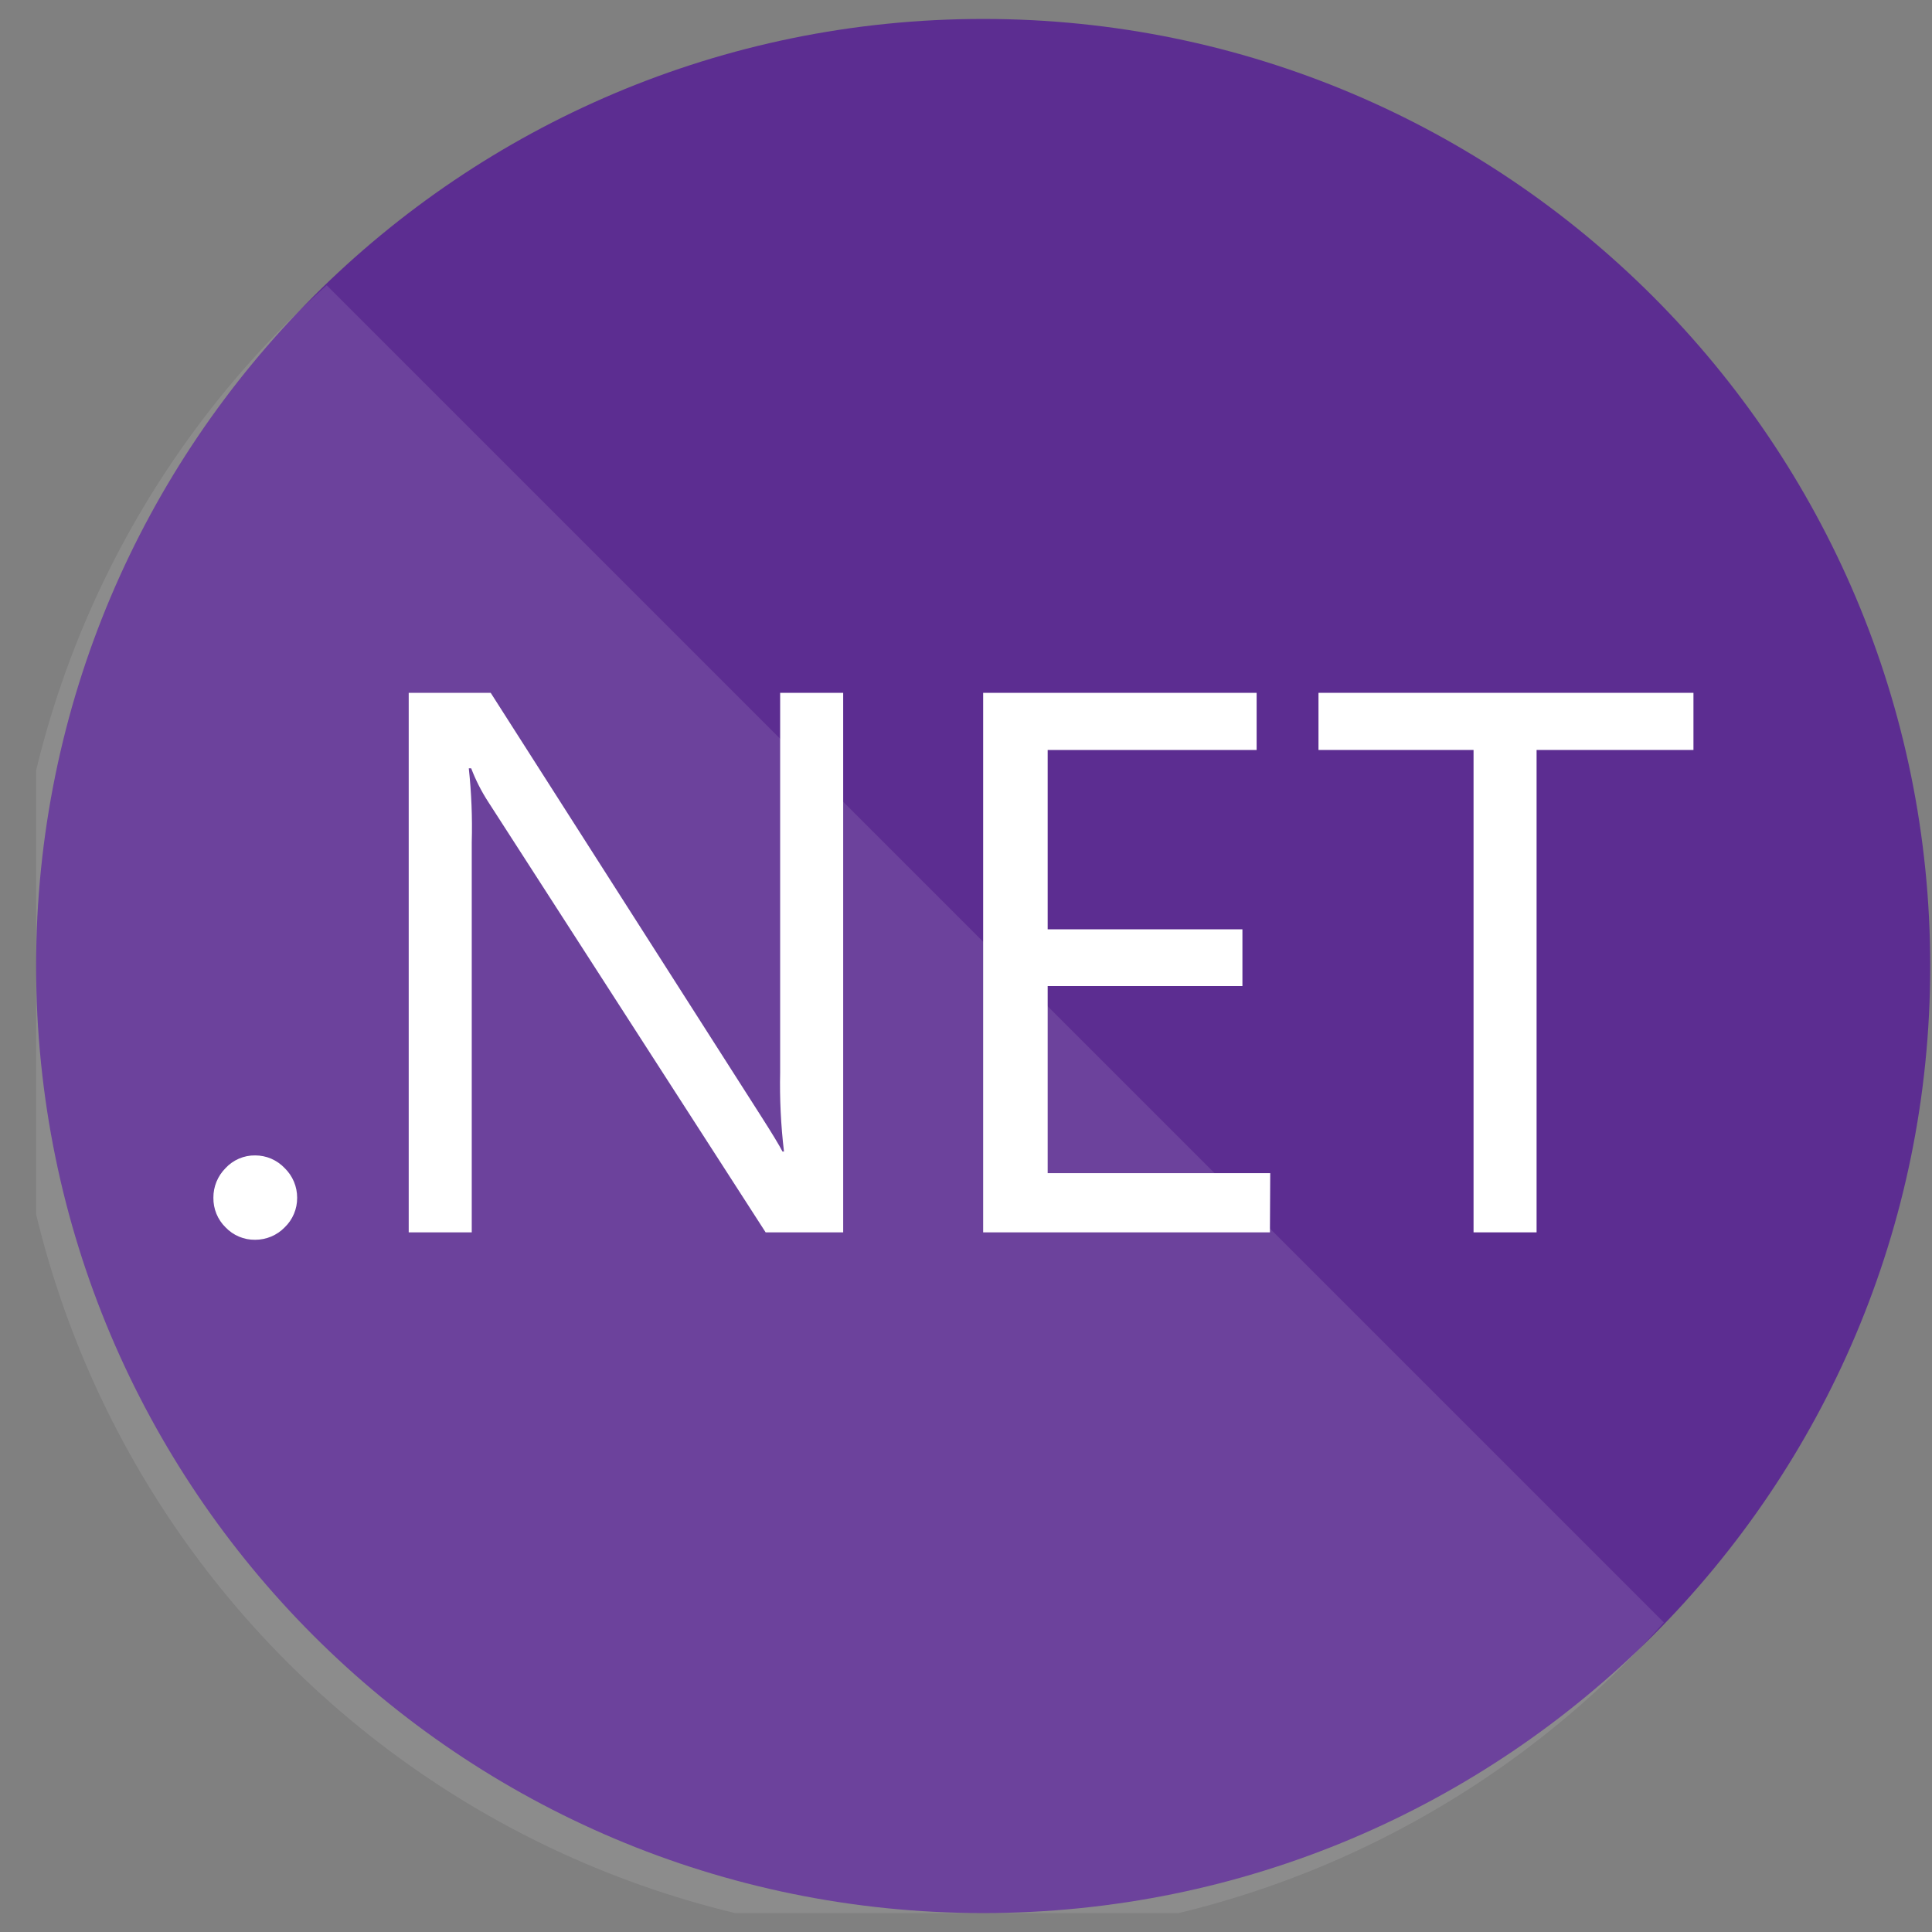
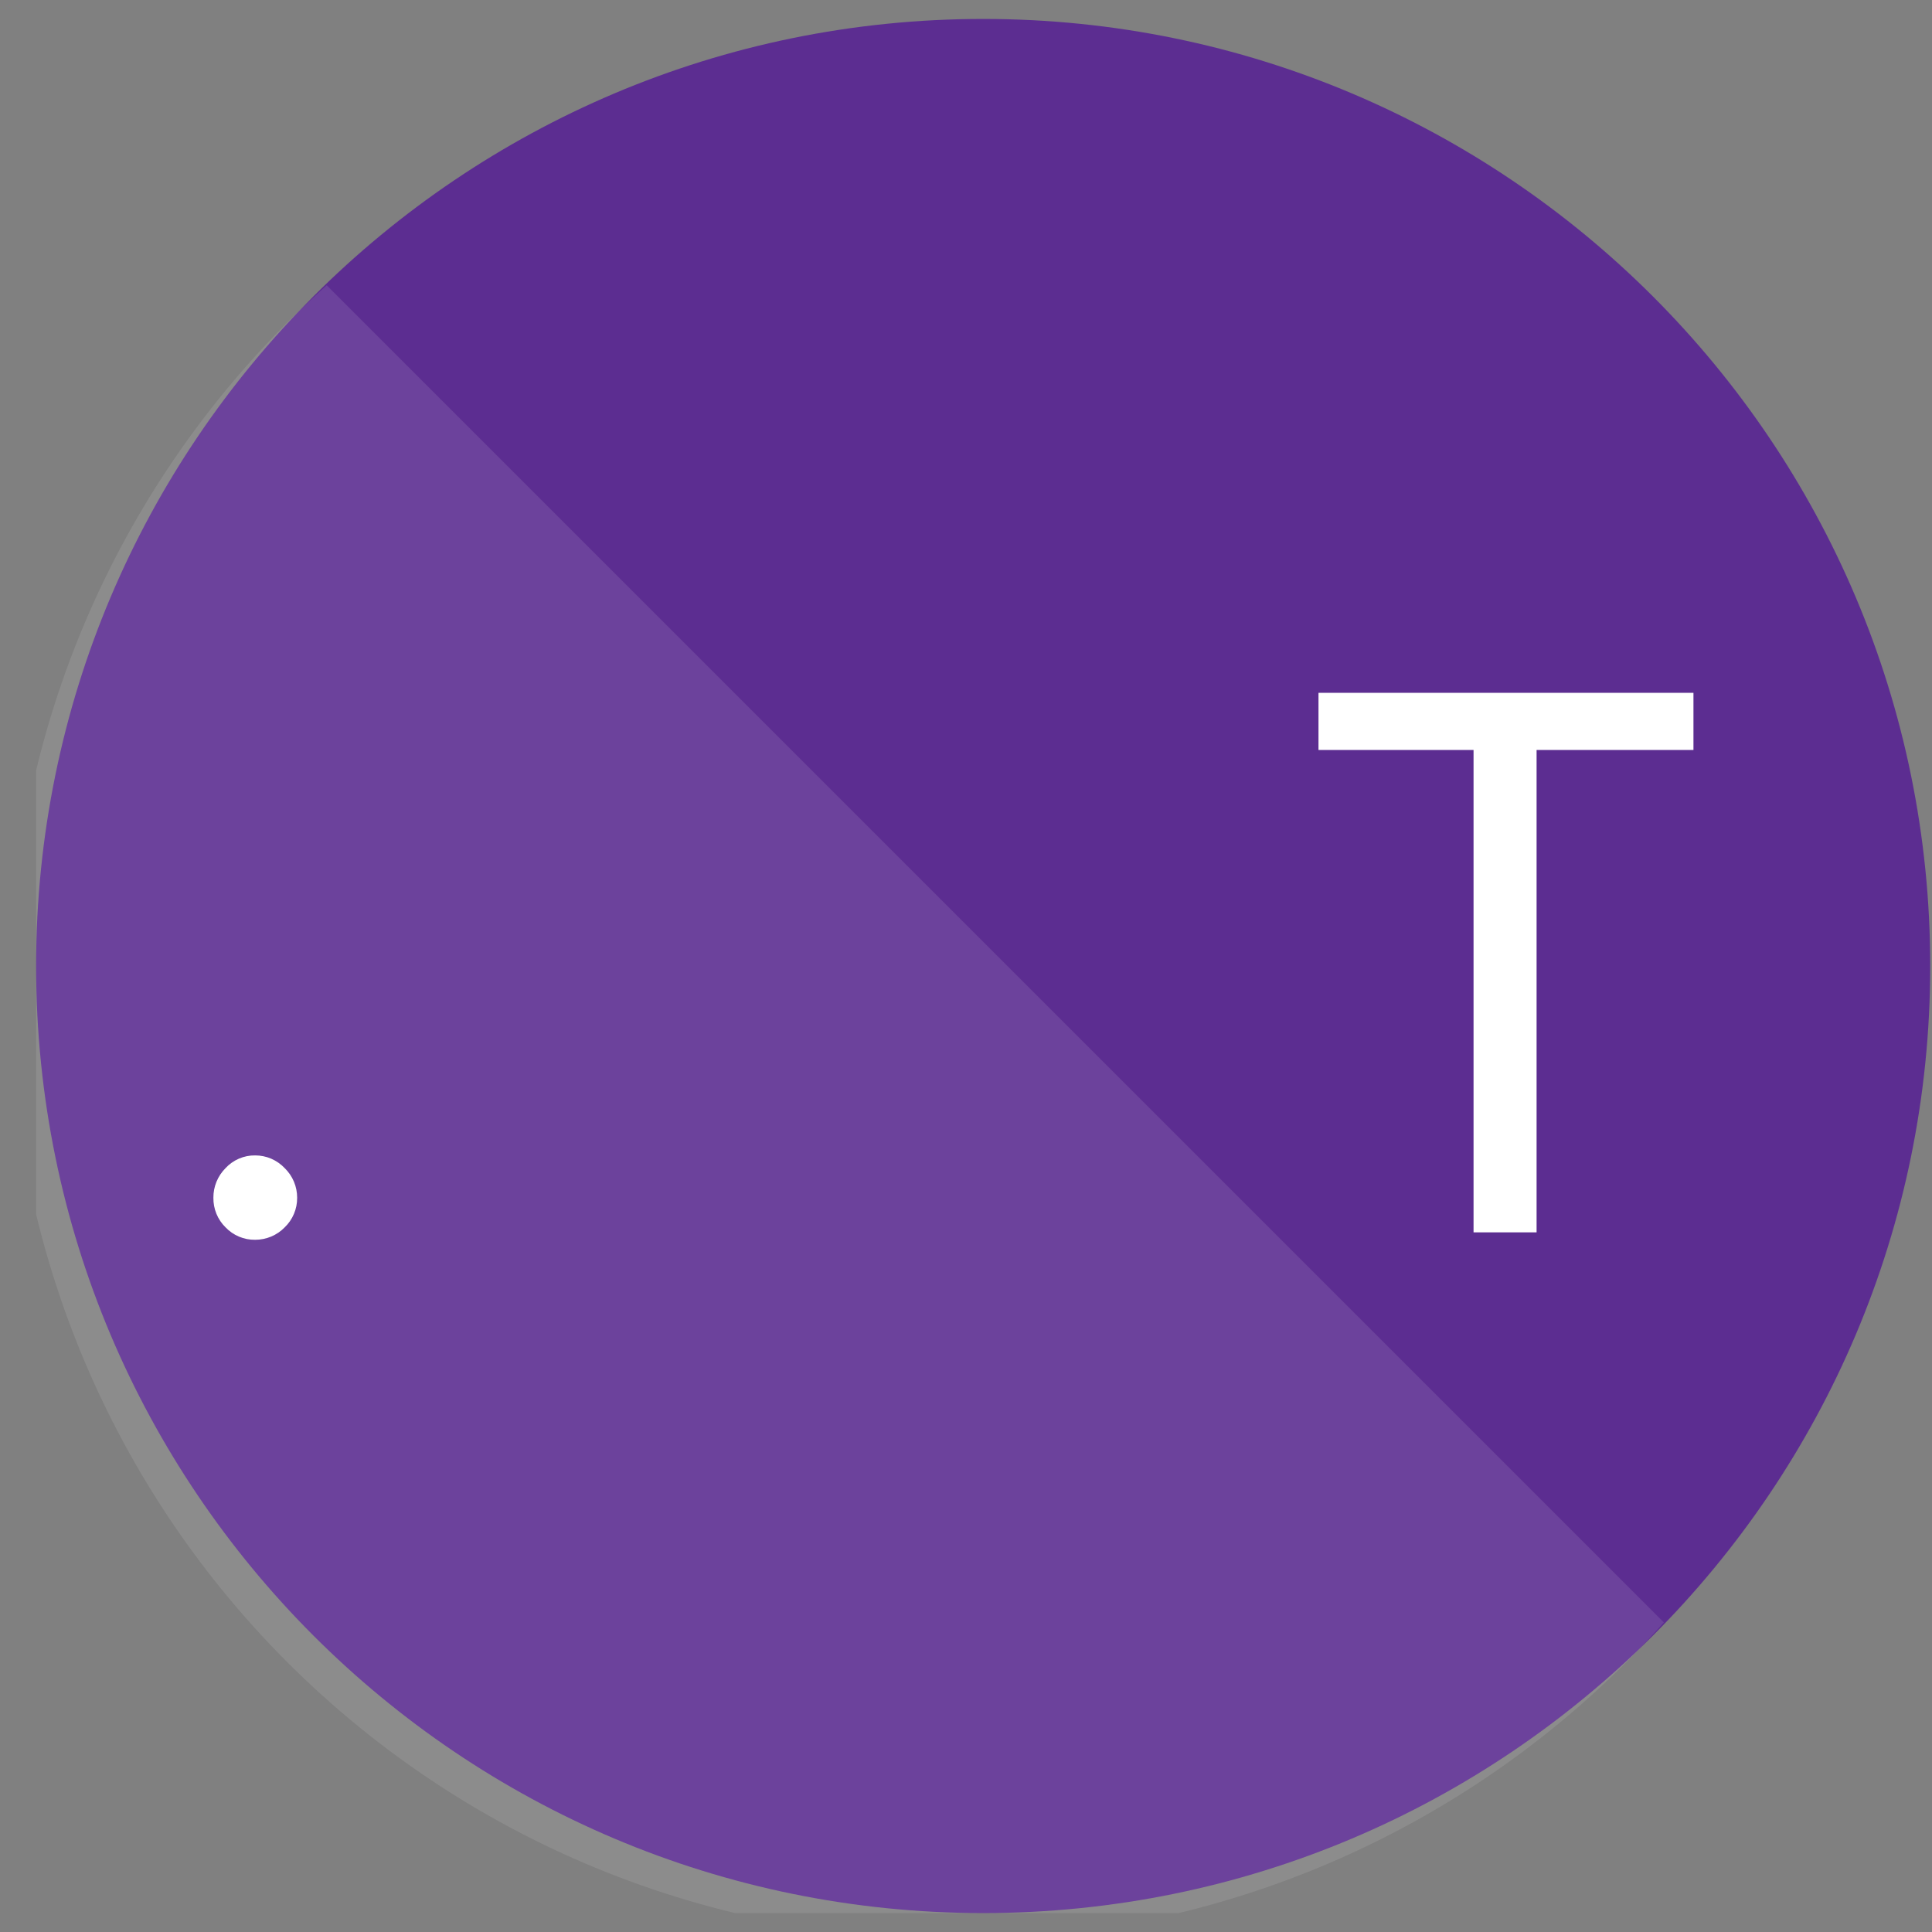
<svg xmlns="http://www.w3.org/2000/svg" width="51" height="51" viewBox="0 0 51 51" fill="none">
  <rect x="0" y="0" width="51" height="51" fill="#808080" stroke="none" />
  <g clip-path="url(#clip0_13_14068)">
    <path d="M25.953 50.5C39.76 50.5 50.953 39.307 50.953 25.5C50.953 11.693 39.76 0.5 25.953 0.5C12.146 0.5 0.953 11.693 0.953 25.5C0.953 39.307 12.146 50.5 25.953 50.5Z" fill="#5C2D91" />
    <path opacity="0.1" d="M8.625 7.531C6.084 9.796 4.031 12.556 2.594 15.642C1.157 18.727 0.366 22.074 0.268 25.477C0.17 28.88 0.768 32.267 2.025 35.43C3.282 38.593 5.173 41.467 7.58 43.874C9.987 46.281 12.86 48.171 16.023 49.428C19.187 50.685 22.573 51.283 25.976 51.185C29.379 51.088 32.726 50.296 35.812 48.859C38.897 47.422 41.657 45.37 43.922 42.828L8.625 7.531Z" fill="white" />
    <path d="M6.734 32.727C6.589 32.729 6.444 32.701 6.309 32.644C6.175 32.588 6.054 32.504 5.953 32.398C5.85 32.297 5.768 32.175 5.713 32.041C5.658 31.906 5.631 31.762 5.633 31.617C5.632 31.472 5.66 31.328 5.715 31.194C5.77 31.06 5.851 30.939 5.953 30.836C6.053 30.728 6.174 30.643 6.308 30.585C6.443 30.527 6.588 30.498 6.734 30.5C6.881 30.5 7.026 30.529 7.16 30.587C7.294 30.645 7.415 30.73 7.516 30.836C7.62 30.938 7.703 31.059 7.759 31.193C7.816 31.328 7.844 31.472 7.844 31.617C7.845 31.763 7.817 31.907 7.76 32.042C7.704 32.176 7.621 32.297 7.516 32.398C7.414 32.503 7.293 32.586 7.159 32.642C7.024 32.699 6.88 32.727 6.734 32.727Z" fill="white" />
-     <path d="M22.258 32.531H20.211L12.891 21.172C12.709 20.892 12.557 20.593 12.438 20.281H12.375C12.445 20.93 12.471 21.582 12.453 22.234V32.531H10.789V18.289H12.953L20.078 29.445C20.375 29.909 20.568 30.227 20.656 30.398H20.695C20.613 29.704 20.579 29.004 20.594 28.305V18.289H22.258V32.531Z" fill="white" />
-     <path d="M33.523 32.531H25.953V18.289H33.172V19.797H27.656V24.531H32.797V26.031H27.656V30.969H33.531L33.523 32.531Z" fill="white" />
    <path d="M44.703 19.797H40.562V32.531H38.898V19.797H34.805V18.289H44.703V19.797Z" fill="white" />
  </g>
  <defs>
    <clipPath id="clip0_13_14068">
      <rect width="50" height="50" fill="white" transform="translate(0.953 0.5)" />
    </clipPath>
  </defs>
</svg>